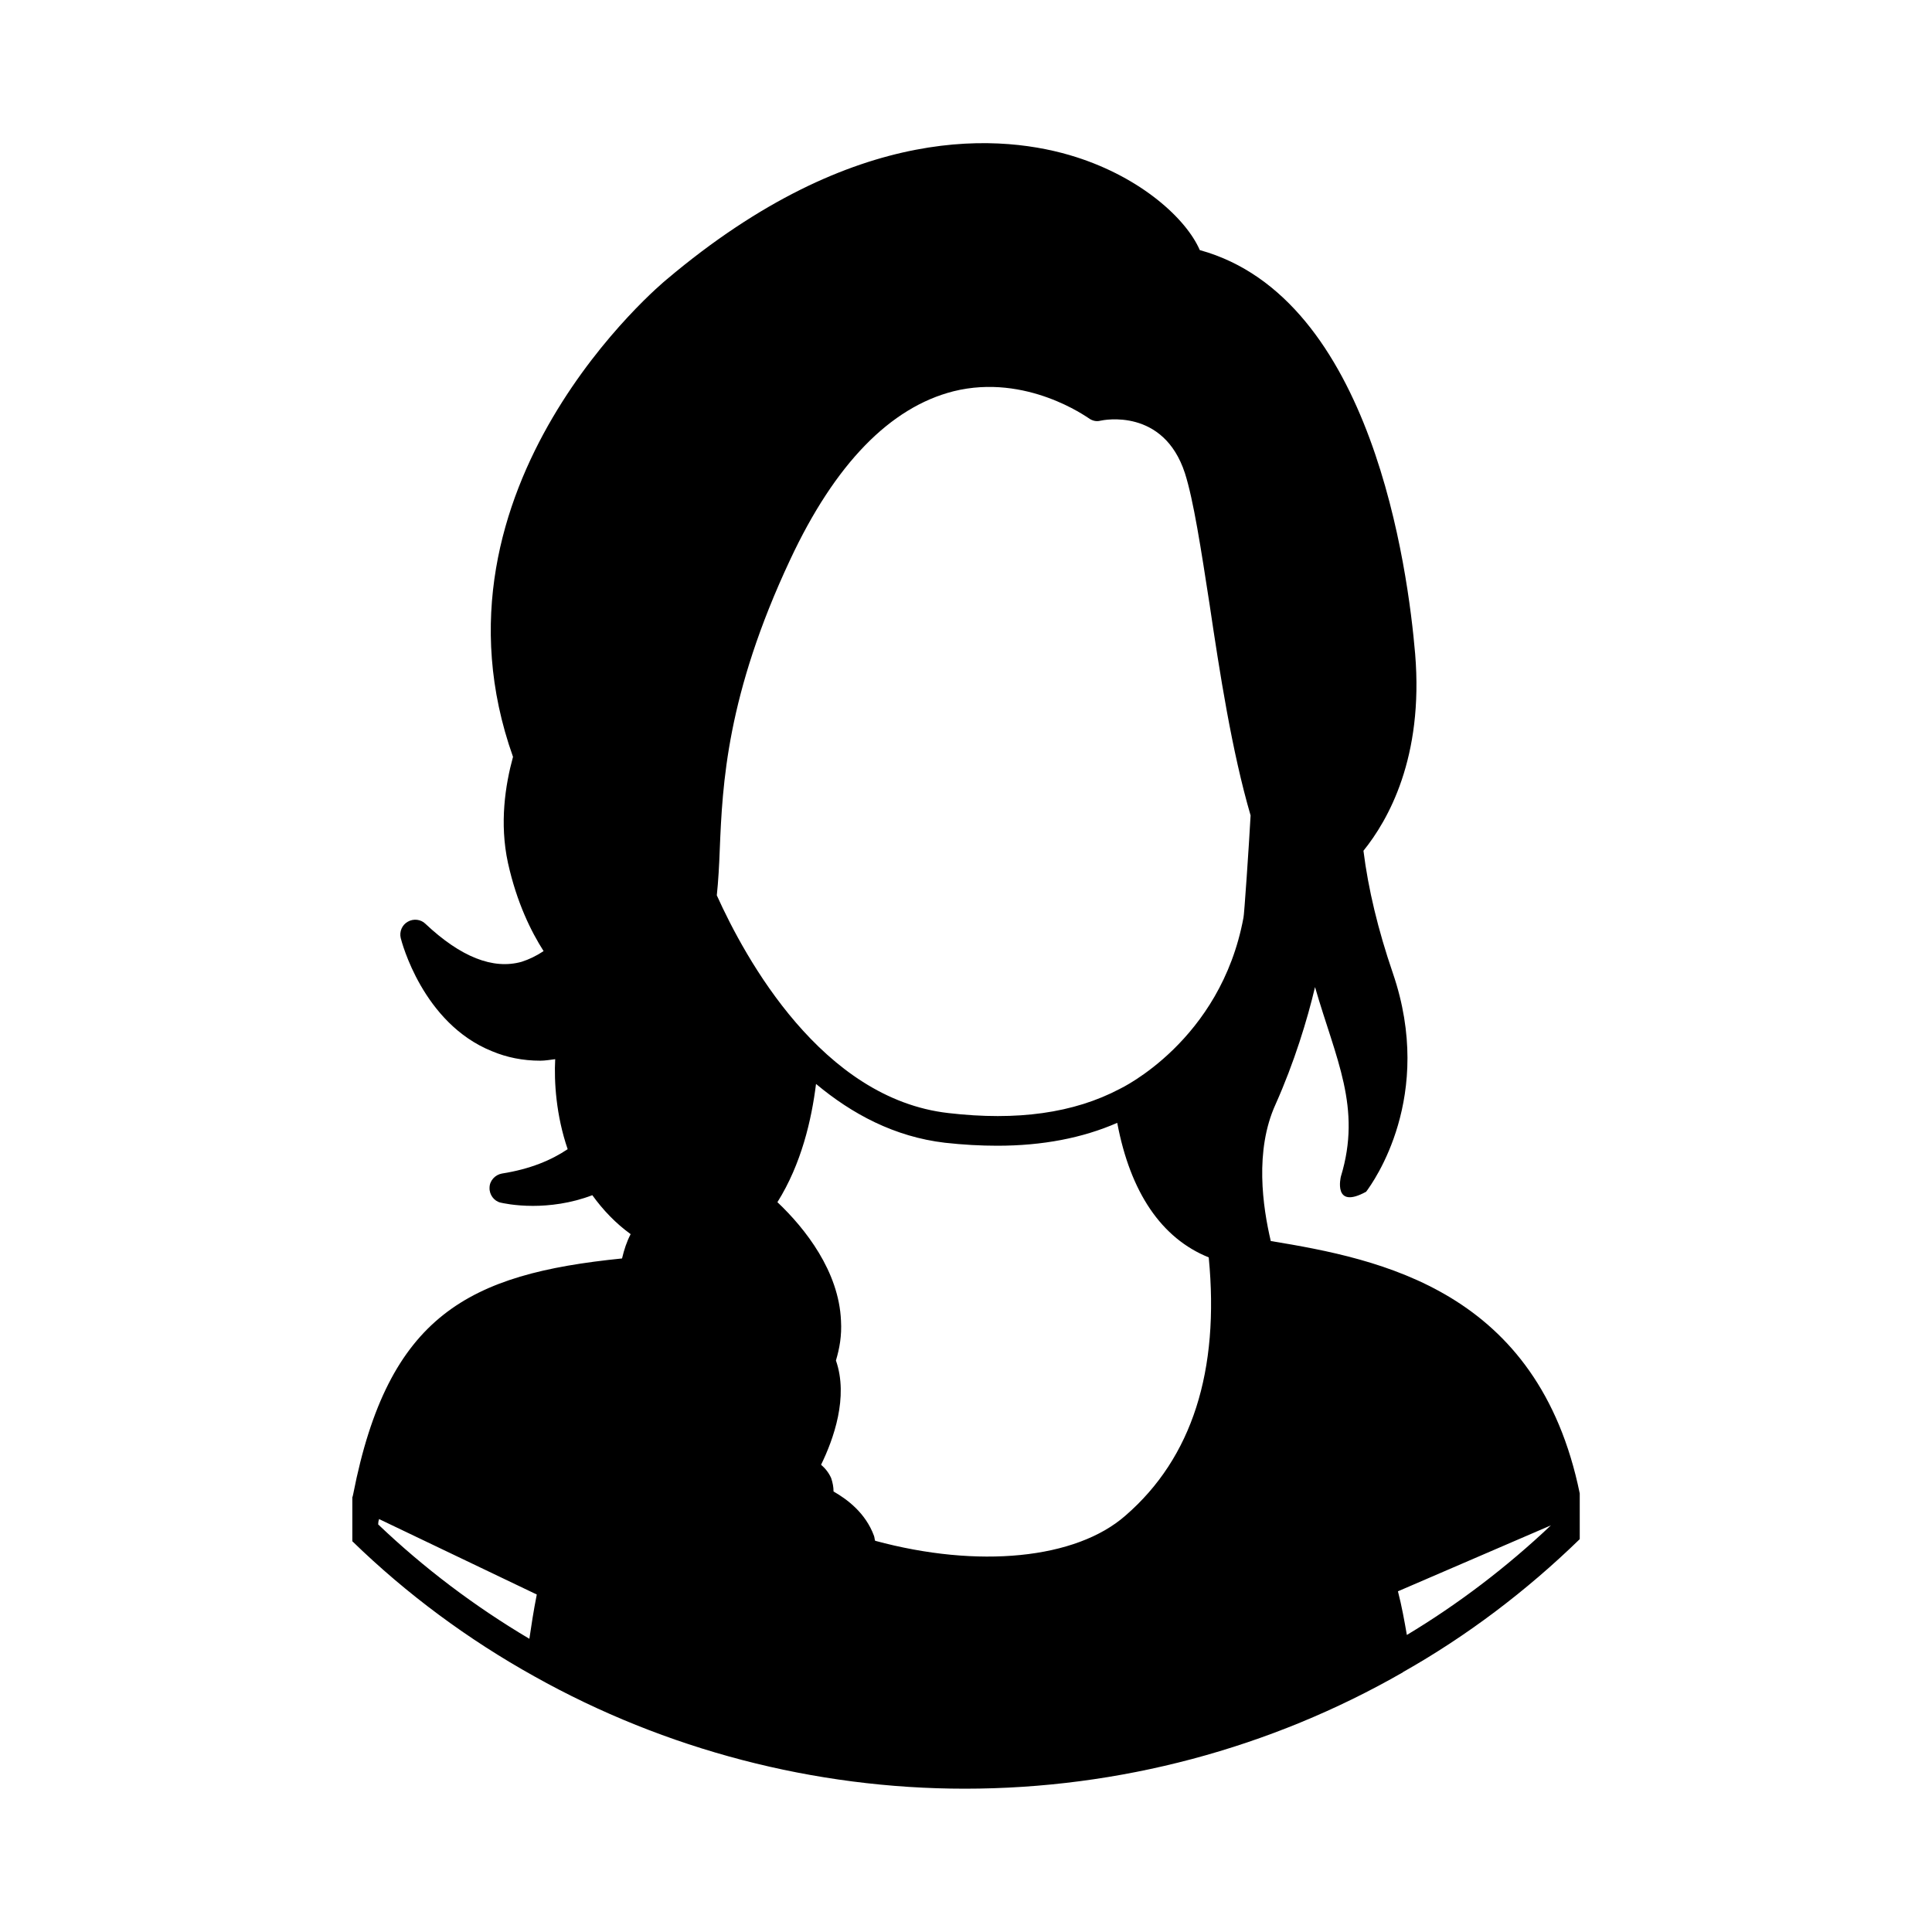
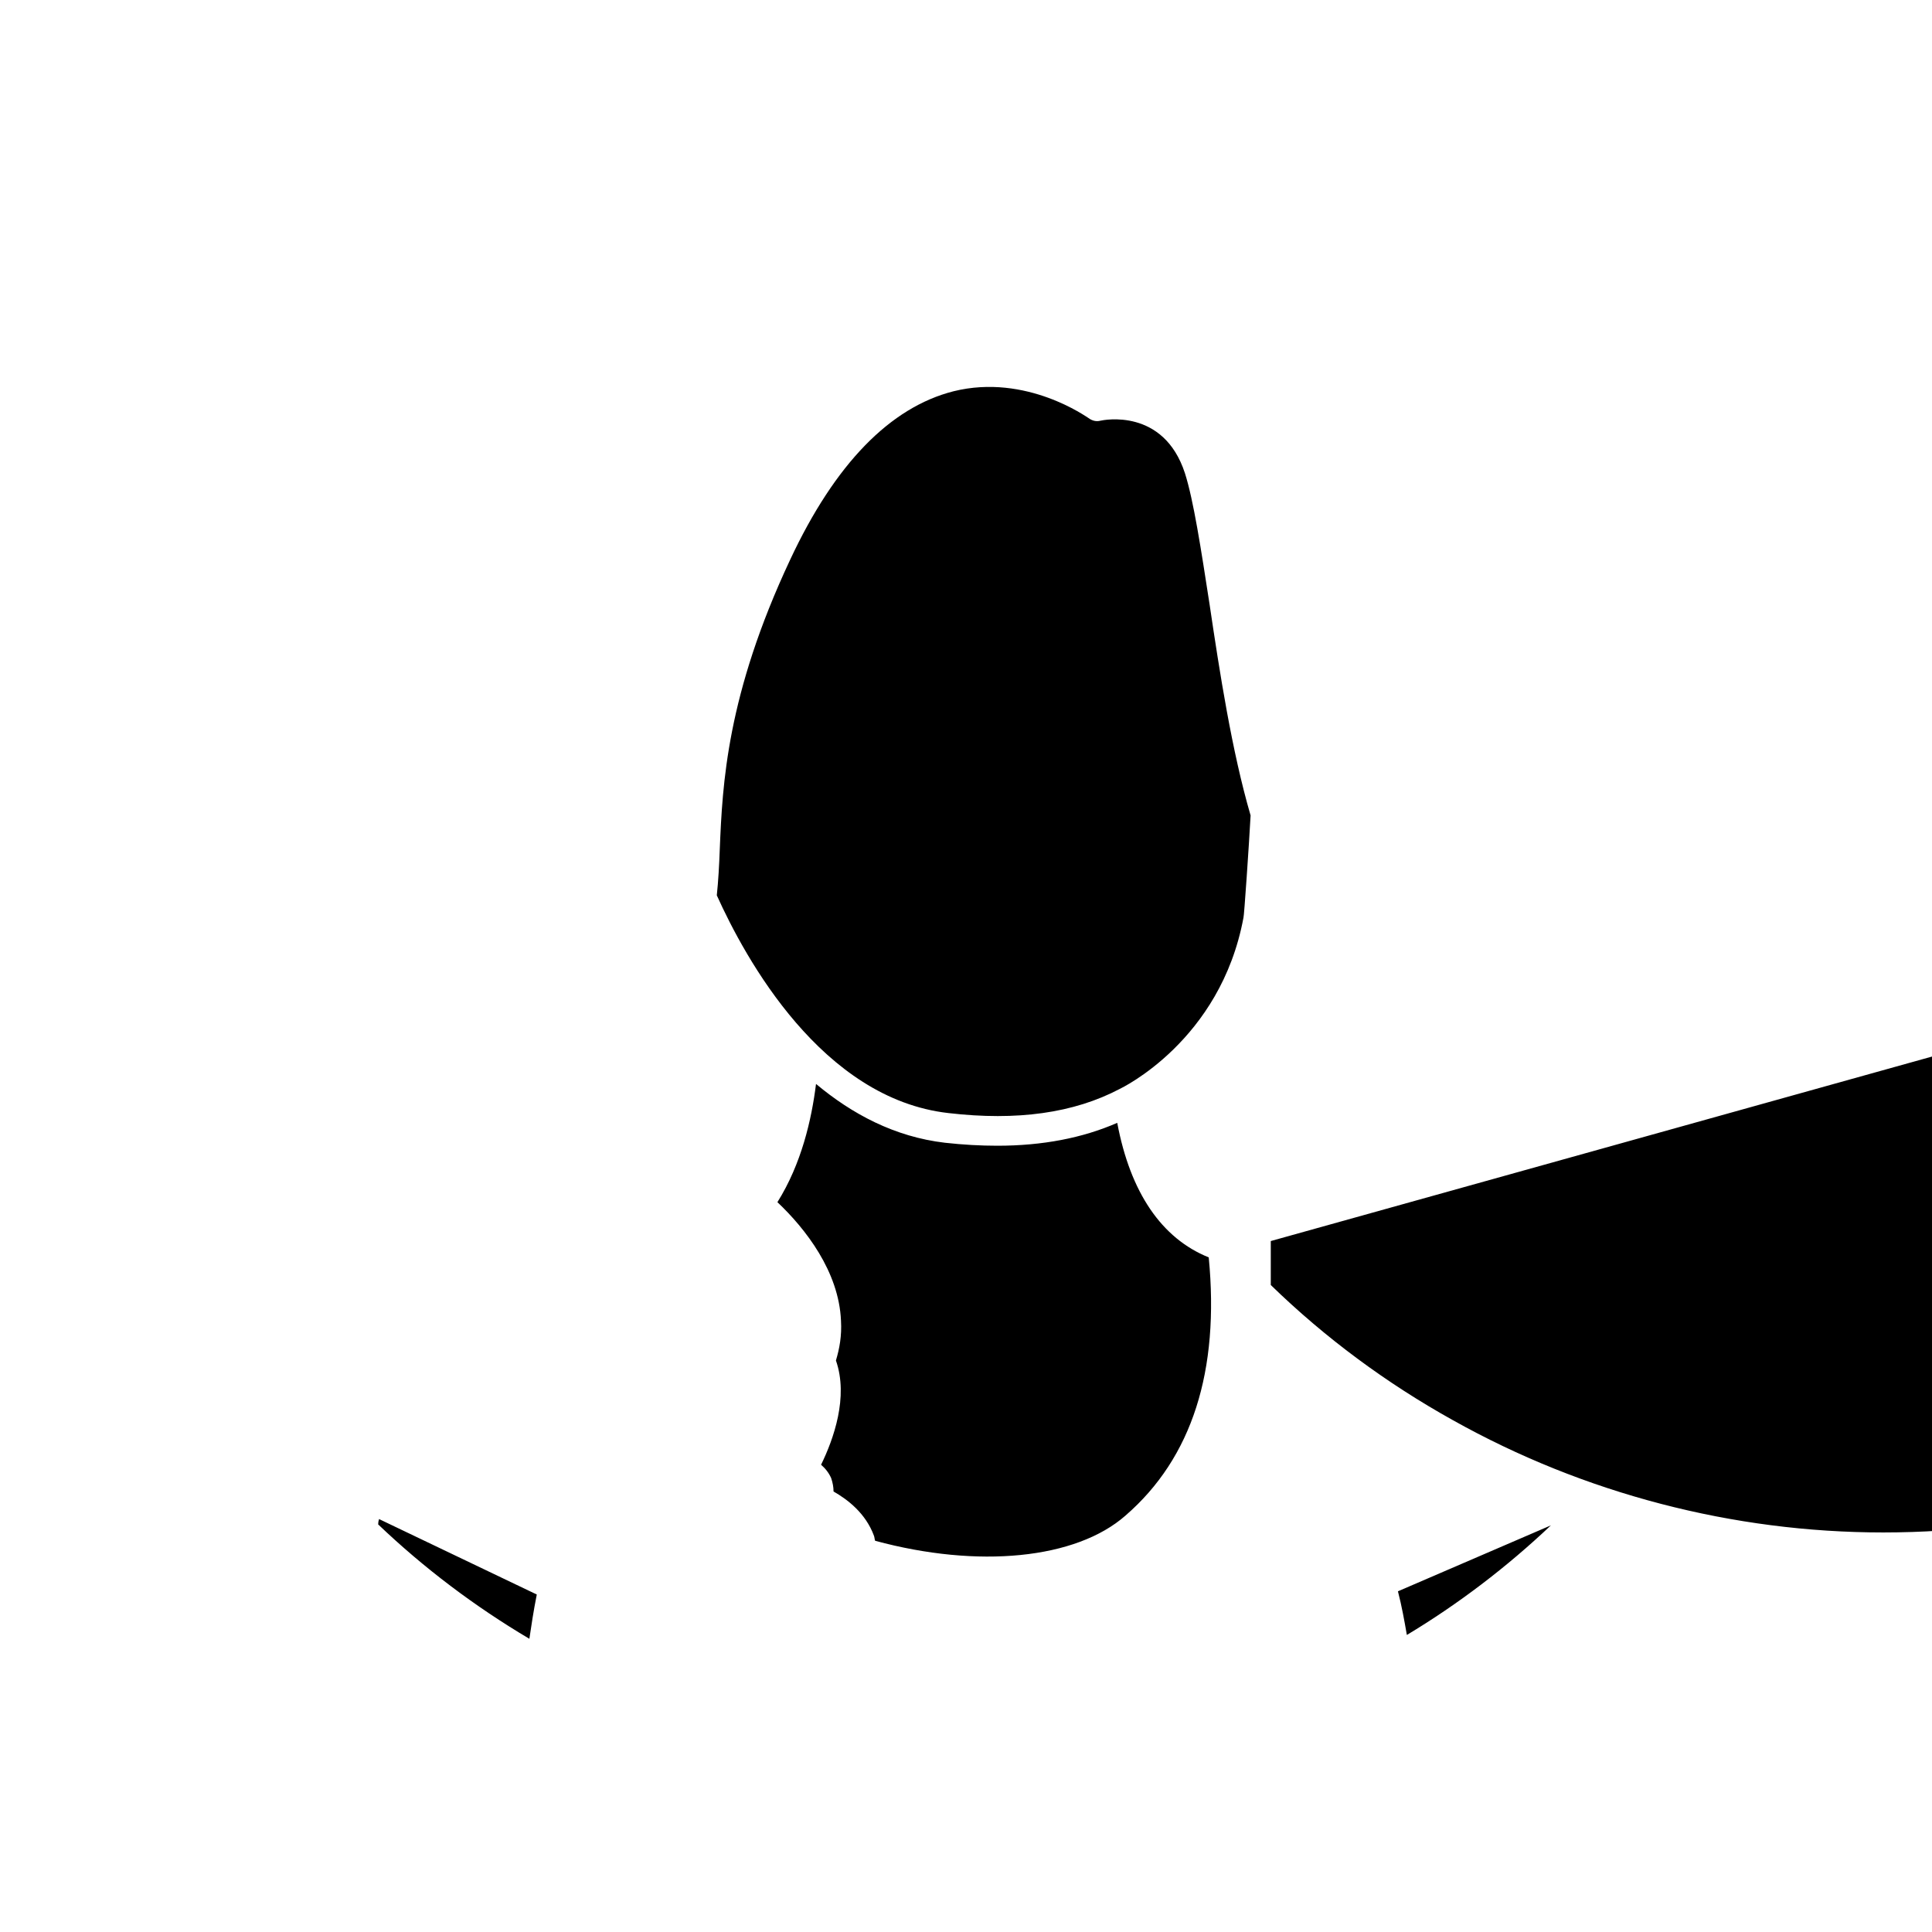
<svg xmlns="http://www.w3.org/2000/svg" fill="#000000" width="800px" height="800px" version="1.1" viewBox="144 144 512 512">
-   <path d="m480.77 472.89c-2.125-9.047-4.328-23.93 1.258-36.211 4.961-11.098 8.422-22.441 10.469-31.094 5.512 19.129 12.438 31.883 6.848 50.223 0 0-2.203 8.895 6.691 4.016 1.891-2.512 18.262-25.27 7.086-57.93-3.938-11.492-6.535-22.355-7.793-32.434 6.535-8.109 15.98-24.641 13.699-52.191-1.891-22.129-11.258-94.395-57.07-106.99-3.621-8.344-15.508-19.129-32.746-24.641-18.977-6.059-58.414-9.918-108.56 32.434-0.707 0.551-66.203 54.789-40.699 126.5-2.047 7.477-3.621 17.555-1.34 28.102 2.363 10.629 6.141 18.184 9.445 23.379-1.891 1.258-3.856 2.203-5.824 2.832-7.559 2.125-16.137-1.258-25.504-10.078-1.18-1.18-3.148-1.418-4.644-0.551-1.574 0.867-2.281 2.676-1.891 4.328 0.234 0.945 5.824 22.594 24.168 29.992 3.938 1.652 8.188 2.519 12.832 2.519 1.258 0 2.598-0.234 3.938-0.402-0.316 5.992 0.234 14.887 3.305 23.852-4.328 2.914-9.918 5.273-17.398 6.453-1.812 0.316-3.305 1.891-3.305 3.769-0.078 1.812 1.18 3.543 2.914 3.938 0.395 0.086 3.699 0.867 8.582 0.867 4.328 0 9.996-0.629 15.742-2.832 2.832 3.938 6.219 7.477 10.156 10.32-1.023 1.969-1.73 4.094-2.281 6.445-40.699 4.102-61.953 15.035-71.242 62.434-0.078 0.227-0.078 0.543-0.234 0.859v11.652c14.406 14.012 30.699 26.055 48.254 35.816 34.715 19.445 74.234 29.758 114.07 29.758 40.934 0 81.004-10.707 116.11-30.859 0 0 0-0.086 0.078-0.086 16.848-9.523 32.59-21.41 46.762-35.188v-12.121c-11.027-53.816-52.75-62.082-81.875-66.883zm-196.48 105.41c-14.484-8.59-27.945-18.742-40.07-30.316 0-0.473 0.078-0.945 0.234-1.418l41.801 19.996c-0.863 4.336-1.492 8.512-1.965 11.738zm157.99-32.668c-13.145 11.57-39.047 14.09-66.359 6.691-0.156-0.395-0.156-0.938-0.316-1.34-2.203-5.984-7.008-9.605-10.707-11.723 0-1.18-0.234-2.371-0.629-3.543-0.629-1.426-1.574-2.598-2.676-3.543 3.305-6.769 7.32-17.949 3.938-27.629 0.945-3.148 1.574-6.535 1.34-10.547-0.551-13.066-9.445-24.41-16.848-31.41 6.375-10.156 9.055-21.883 10.234-31.332 9.523 7.957 20.781 14.012 34.164 15.586 4.879 0.543 9.523 0.789 13.855 0.789 12.043 0 22.594-2.047 31.805-6.062 3.465 18.422 11.73 30.621 24.246 35.652 2.91 30.07-4.41 53.137-22.047 68.41zm31.254-158.46c-6.062 32.746-32.512 45.266-32.828 45.422-12.121 6.383-27.16 8.5-45.344 6.383-33.535-3.777-53.844-40.934-61.402-57.703 0.395-3.777 0.629-7.871 0.789-12.281 0.707-17.16 1.812-40.777 18.656-76.672 11.887-25.426 26.527-40.383 43.297-44.633 19.363-4.801 35.504 7.008 35.738 7.086 0.945 0.707 2.047 1.023 3.227 0.707 0.707-0.156 16.688-3.465 22.355 13.934 2.281 7.164 4.25 19.996 6.535 34.793 2.676 18.027 5.902 38.887 10.863 55.891-0.391 7.394-1.73 26.996-1.887 27.074zm43.297 190.11c-0.629-3.621-1.34-7.637-2.363-11.57l40.539-17.477c-11.727 11.098-24.559 20.859-38.176 29.047z" />
+   <path d="m480.77 472.89v11.652c14.406 14.012 30.699 26.055 48.254 35.816 34.715 19.445 74.234 29.758 114.07 29.758 40.934 0 81.004-10.707 116.11-30.859 0 0 0-0.086 0.078-0.086 16.848-9.523 32.59-21.41 46.762-35.188v-12.121c-11.027-53.816-52.75-62.082-81.875-66.883zm-196.48 105.41c-14.484-8.59-27.945-18.742-40.07-30.316 0-0.473 0.078-0.945 0.234-1.418l41.801 19.996c-0.863 4.336-1.492 8.512-1.965 11.738zm157.99-32.668c-13.145 11.57-39.047 14.09-66.359 6.691-0.156-0.395-0.156-0.938-0.316-1.34-2.203-5.984-7.008-9.605-10.707-11.723 0-1.18-0.234-2.371-0.629-3.543-0.629-1.426-1.574-2.598-2.676-3.543 3.305-6.769 7.32-17.949 3.938-27.629 0.945-3.148 1.574-6.535 1.34-10.547-0.551-13.066-9.445-24.41-16.848-31.41 6.375-10.156 9.055-21.883 10.234-31.332 9.523 7.957 20.781 14.012 34.164 15.586 4.879 0.543 9.523 0.789 13.855 0.789 12.043 0 22.594-2.047 31.805-6.062 3.465 18.422 11.73 30.621 24.246 35.652 2.91 30.07-4.41 53.137-22.047 68.41zm31.254-158.46c-6.062 32.746-32.512 45.266-32.828 45.422-12.121 6.383-27.16 8.5-45.344 6.383-33.535-3.777-53.844-40.934-61.402-57.703 0.395-3.777 0.629-7.871 0.789-12.281 0.707-17.16 1.812-40.777 18.656-76.672 11.887-25.426 26.527-40.383 43.297-44.633 19.363-4.801 35.504 7.008 35.738 7.086 0.945 0.707 2.047 1.023 3.227 0.707 0.707-0.156 16.688-3.465 22.355 13.934 2.281 7.164 4.25 19.996 6.535 34.793 2.676 18.027 5.902 38.887 10.863 55.891-0.391 7.394-1.73 26.996-1.887 27.074zm43.297 190.11c-0.629-3.621-1.34-7.637-2.363-11.57l40.539-17.477c-11.727 11.098-24.559 20.859-38.176 29.047z" />
</svg>